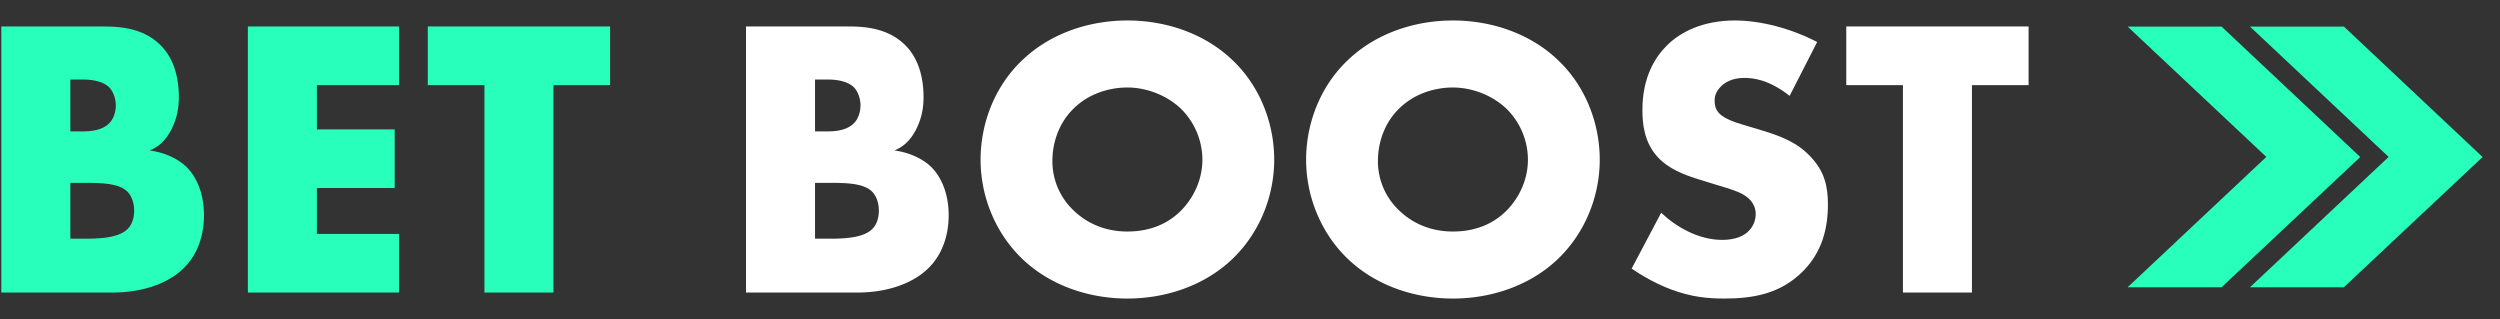
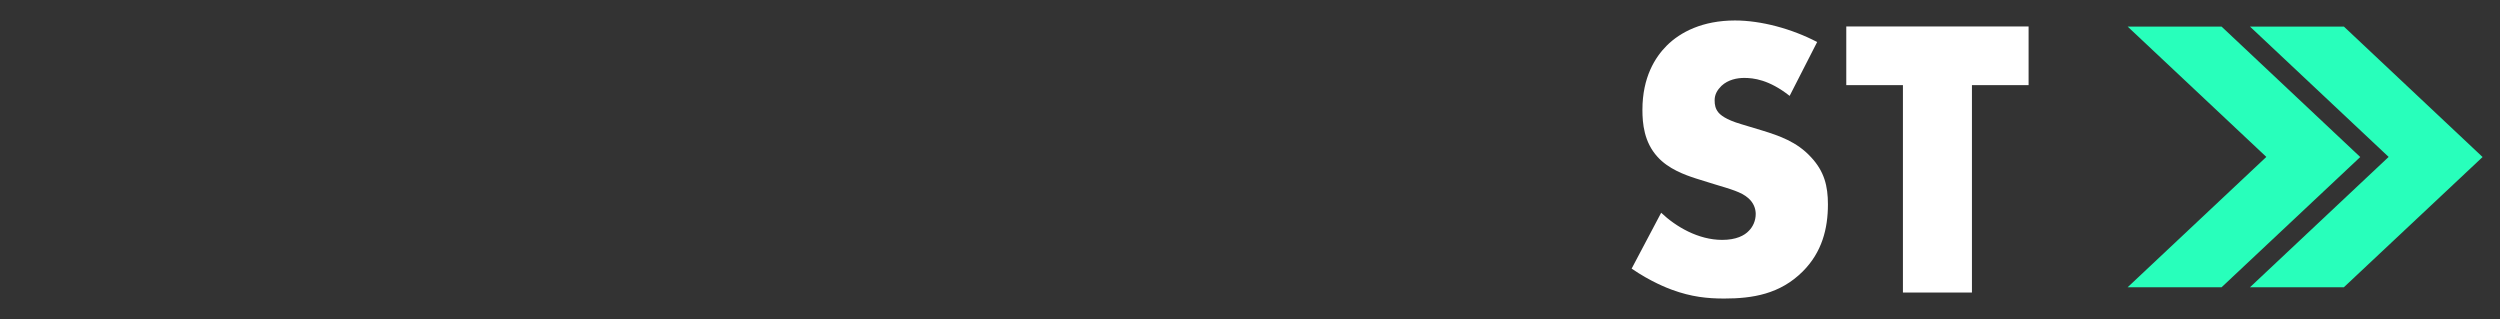
<svg xmlns="http://www.w3.org/2000/svg" width="94px" height="12px" viewBox="0 0 94 12">
  <rect x="0" y="0" width="94" height="12" fill="#333333" stroke="none" />
  <g id="prefix__Bet-Boost-en-US" stroke="none" stroke-width="1" fill="none" fill-rule="evenodd">
    <g id="prefix__{word-1?}" transform="translate(0.05, 0.995)" fill="#28FFBB" fill-rule="nonzero">
-       <path d="M4.17 10.005c1.23 0 2.175-.39 2.715-.945.375-.375.735-1.02.735-1.965 0-.795-.27-1.44-.675-1.83-.315-.3-.84-.54-1.365-.6.375-.165.6-.39.81-.78.21-.42.285-.795.285-1.23 0-.885-.27-1.5-.615-1.875C5.445.105 4.59 0 3.87 0H0v10.005h4.17Zm-1.575-8.01h.48c.51 0 .825.135.99.3.15.165.24.42.24.675 0 .225-.075.495-.24.66-.27.285-.72.315-.99.315h-.48v-1.95Zm0 3.885h.54c.645 0 1.29.015 1.605.33.15.15.255.405.255.72 0 .285-.09.51-.21.645-.285.33-.885.405-1.605.405h-.585v-2.1Z" id="prefix__Shape" />
-       <path id="prefix__Path" d="M14.955 0H9.27v10.005h5.685V7.8h-3.09V6.075h2.925V3.87h-2.925V2.205h3.09zM22.89 2.205V0h-6.855v2.205h2.13v7.8h2.595v-7.8z" />
-     </g>
+       </g>
    <g id="prefix__BOOST" transform="translate(28.05, 0.77)" fill="#FFFFFF" fill-rule="nonzero">
-       <path d="M4.17 10.23c1.23 0 2.175-.39 2.715-.945.375-.375.735-1.02.735-1.965 0-.795-.27-1.44-.675-1.83-.315-.3-.84-.54-1.365-.6.375-.165.6-.39.81-.78.21-.42.285-.795.285-1.23 0-.885-.27-1.5-.615-1.875C5.445.33 4.59.225 3.87.225H0V10.23h4.17ZM2.595 2.22h.48c.51 0 .825.135.99.3.15.165.24.42.24.675 0 .225-.075.495-.24.66-.27.285-.72.315-.99.315h-.48V2.22Zm0 3.885h.54c.645 0 1.29.015 1.605.33.15.15.255.405.255.72 0 .285-.09.51-.21.645-.285.33-.885.405-1.605.405h-.585v-2.1ZM19.86 5.235c0-1.335-.51-2.745-1.575-3.75C17.265.51 15.825 0 14.34 0c-1.485 0-2.925.51-3.945 1.485C9.33 2.49 8.82 3.9 8.82 5.235c0 1.32.51 2.715 1.575 3.735 1.02.975 2.46 1.485 3.945 1.485 1.485 0 2.925-.51 3.945-1.485 1.065-1.02 1.575-2.415 1.575-3.735ZM14.34 2.52c.69 0 1.455.27 2.01.795a2.7 2.7 0 0 1 .81 1.92c0 .765-.345 1.455-.81 1.92-.465.465-1.125.78-2.01.78-.87 0-1.545-.33-2.025-.795a2.543 2.543 0 0 1-.795-1.86c0-.705.255-1.44.795-1.965.54-.54 1.305-.795 2.025-.795ZM32.1 5.235c0-1.335-.51-2.745-1.575-3.75C29.505.51 28.065 0 26.58 0c-1.485 0-2.925.51-3.945 1.485C21.57 2.49 21.06 3.9 21.06 5.235c0 1.32.51 2.715 1.575 3.735 1.02.975 2.46 1.485 3.945 1.485 1.485 0 2.925-.51 3.945-1.485C31.59 7.95 32.1 6.555 32.1 5.235ZM26.58 2.52c.69 0 1.455.27 2.01.795a2.7 2.7 0 0 1 .81 1.92c0 .765-.345 1.455-.81 1.92-.465.465-1.125.78-2.01.78-.87 0-1.545-.33-2.025-.795a2.543 2.543 0 0 1-.795-1.86c0-.705.255-1.44.795-1.965.54-.54 1.305-.795 2.025-.795Z" id="prefix__Shape" />
      <path d="M33.3 9.33c.72.495 1.35.735 1.515.795.735.27 1.335.33 1.965.33 1.065 0 2.1-.165 2.955-1.02.72-.72.945-1.605.945-2.52 0-.69-.135-1.245-.645-1.785-.525-.57-1.185-.795-1.815-.99l-.795-.24c-.615-.18-.795-.36-.87-.45-.105-.135-.135-.27-.135-.45 0-.225.105-.39.255-.54.255-.24.6-.3.855-.3.345 0 .93.06 1.71.675L40.275.81c-.945-.495-2.1-.81-3.09-.81-1.215 0-2.055.435-2.565.945-.435.435-.915 1.185-.915 2.415 0 .51.06 1.215.57 1.77.405.45 1.02.675 1.44.81l.675.21c.645.195 1.035.3 1.29.525.21.18.285.405.285.6 0 .255-.105.48-.255.63-.165.18-.48.345-1.005.345-.9 0-1.74-.495-2.295-1.02l-1.11 2.1ZM48.225 2.43V.225H41.37V2.43h2.13v7.8h2.595v-7.8z" id="prefix__Path" />
    </g>
    <g id="prefix__Icons-/-Bet-Boost" transform="translate(80, 1)" fill="#28FFBB">
      <path d="m8.131 0 5.214 4.904L8.13 9.8H4.6l5.213-4.9L4.6 0H8.13Zm-4.6 0 5.214 4.904L3.532 9.8H0l5.214-4.9L0 0h3.532Z" id="prefix__Combined-Shape" />
    </g>
  </g>
</svg>